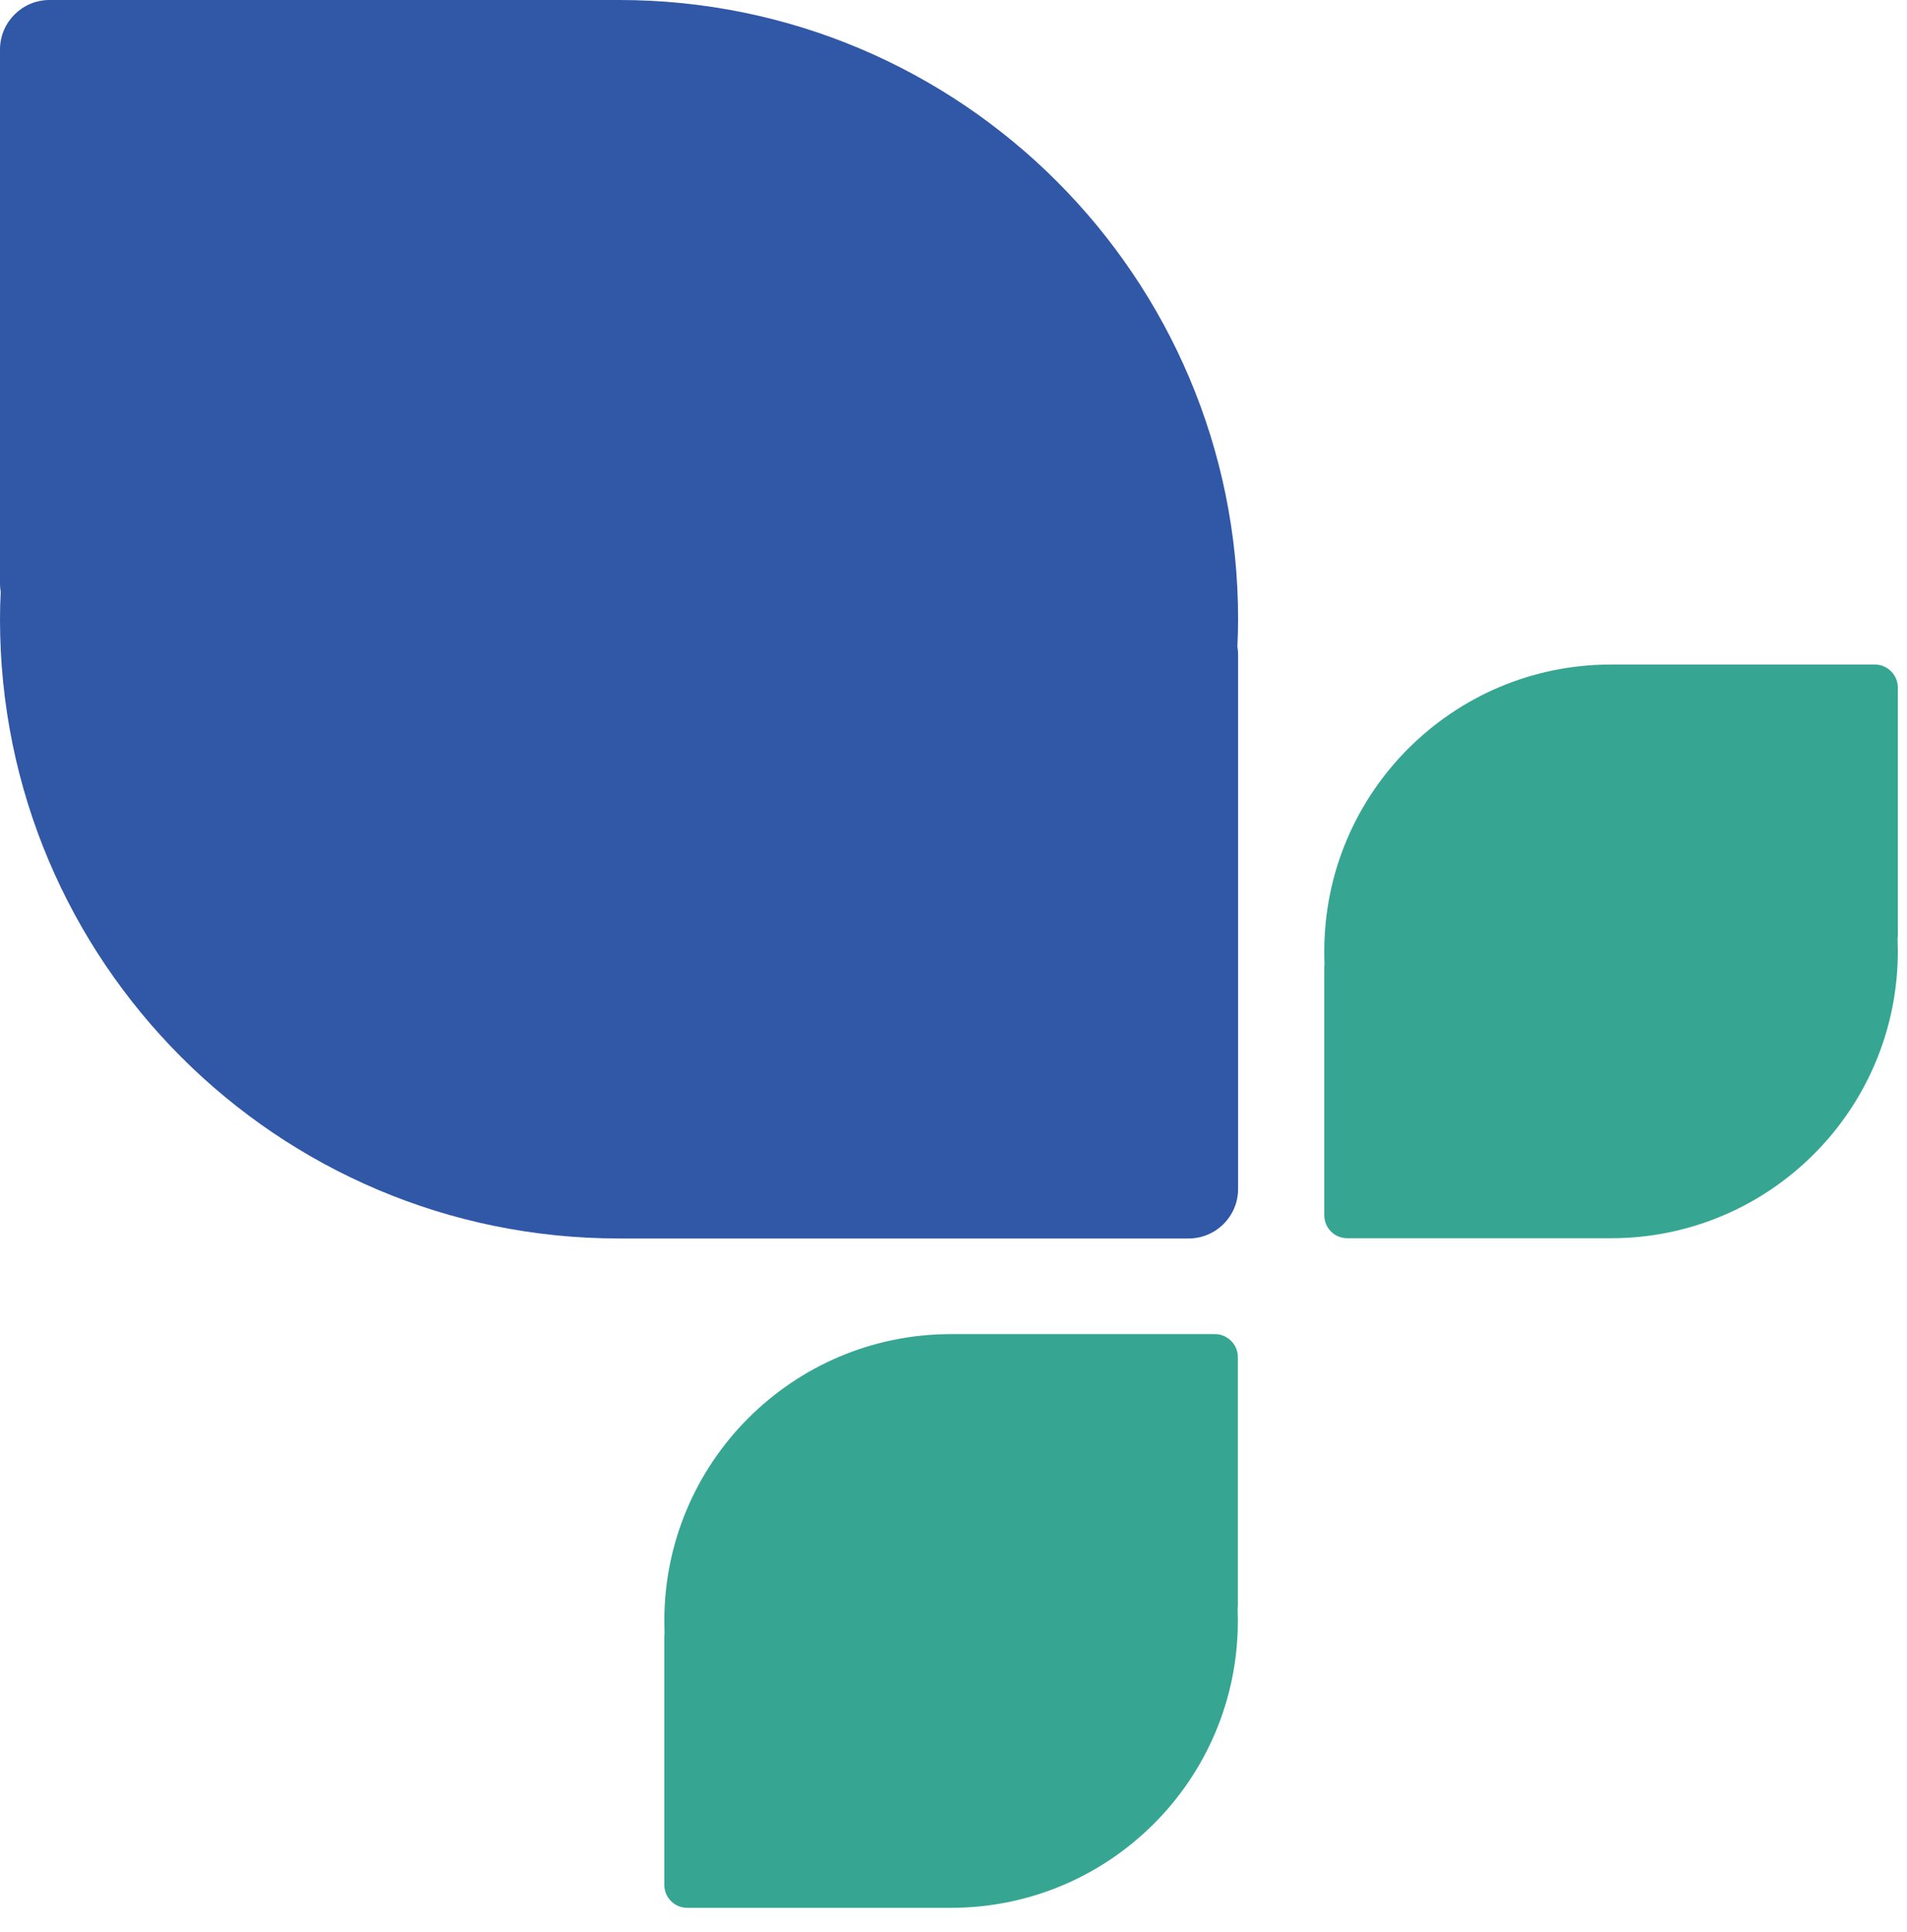
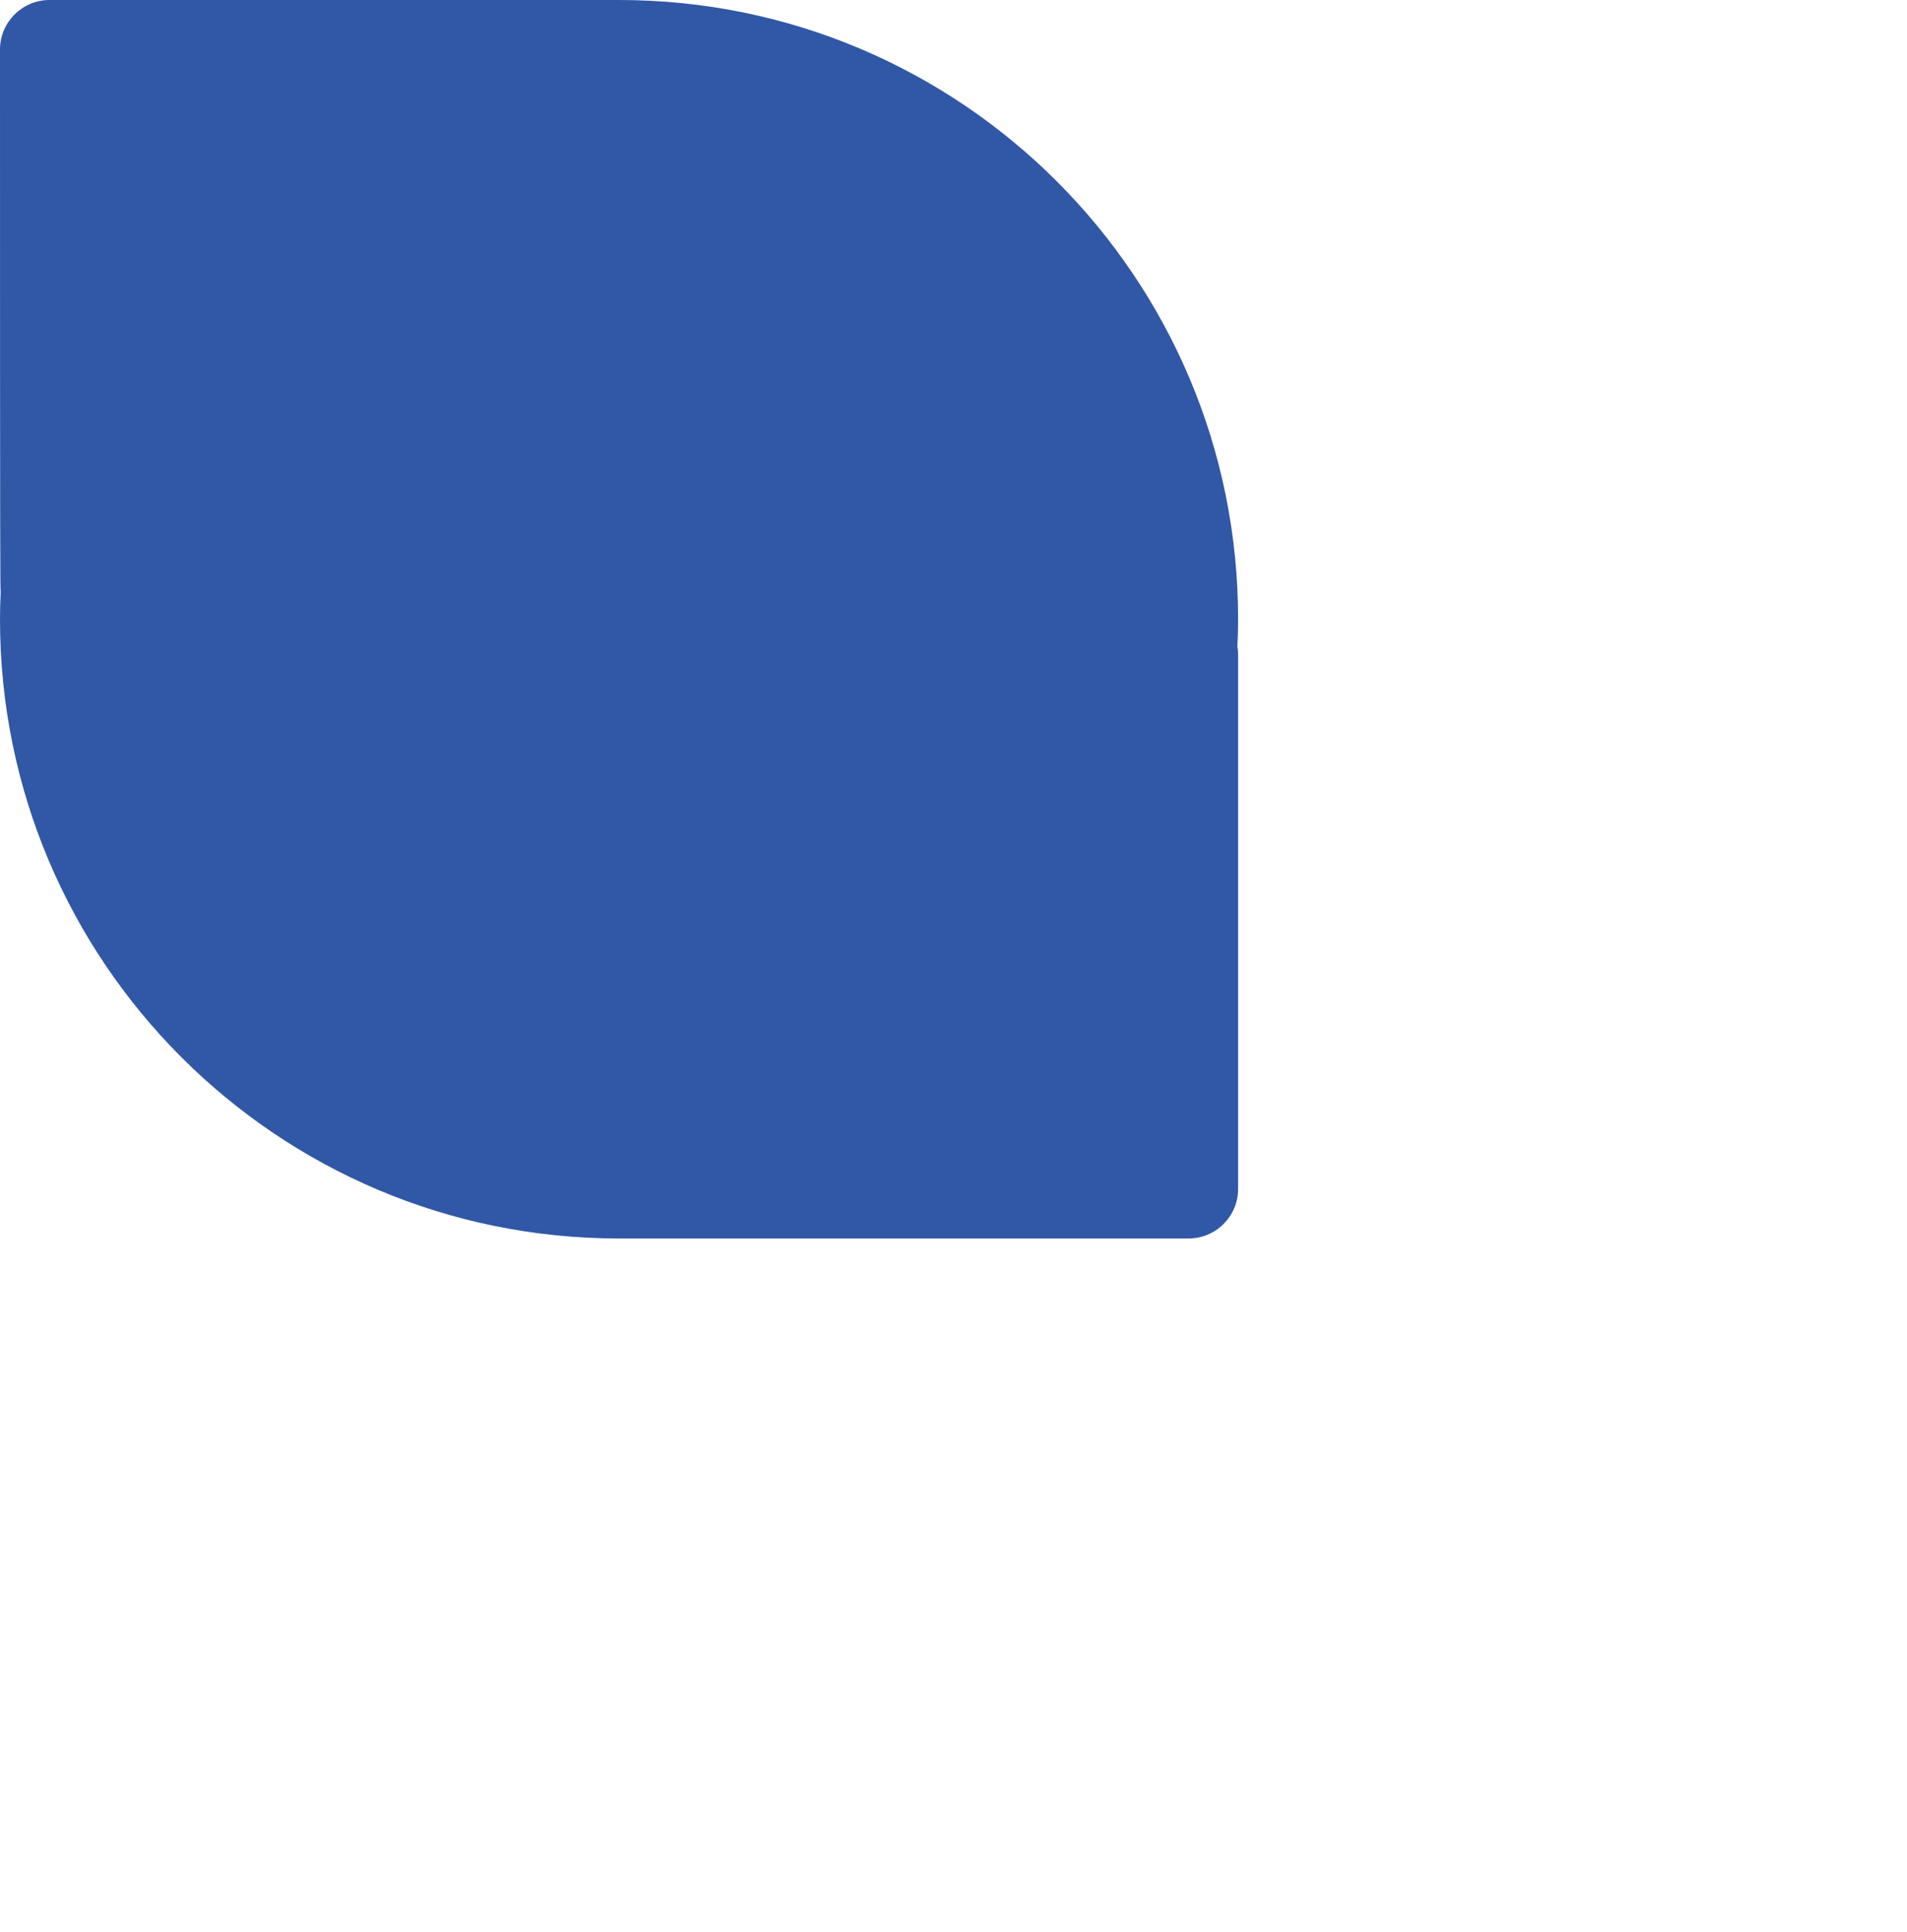
<svg xmlns="http://www.w3.org/2000/svg" width="79" height="80" viewBox="0 0 79 80" fill="none">
-   <path d="M49.24 51.29C50.37 51.29 51.29 50.37 51.29 49.24V27.11C51.29 27 51.28 26.89 51.26 26.78C51.28 26.4 51.29 26.02 51.29 25.64C51.29 11.48 39.81 0 25.65 0H2.05C0.92 0 0 0.92 0 2.05V24.18C0 24.29 0.01 24.4 0.03 24.51C0.01 24.89 0 25.27 0 25.65C0 39.81 11.48 51.29 25.64 51.29H49.24Z" fill="#3157A7" />
-   <path d="M66.74 27.52C60.18 27.52 54.86 32.84 54.86 39.4C54.86 39.58 54.86 39.75 54.87 39.93C54.86 39.98 54.86 40.03 54.86 40.08V50.33C54.86 50.85 55.28 51.28 55.81 51.28H66.74C73.3 51.28 78.62 45.96 78.62 39.4C78.62 39.22 78.61 39.05 78.61 38.87C78.62 38.82 78.62 38.77 78.62 38.72V28.47C78.62 27.95 78.19 27.52 77.67 27.52H66.74ZM39.4 55.25C32.84 55.25 27.52 60.57 27.52 67.13C27.52 67.31 27.53 67.48 27.53 67.66C27.52 67.71 27.52 67.76 27.52 67.81V78.06C27.52 78.58 27.94 79.01 28.47 79.01H39.4C45.96 79.01 51.28 73.69 51.28 67.13C51.28 66.95 51.27 66.78 51.27 66.6C51.28 66.55 51.28 66.5 51.28 66.45V56.2C51.28 55.68 50.85 55.25 50.33 55.25H39.4Z" fill="#36A692" />
+   <path d="M49.24 51.29C50.37 51.29 51.29 50.37 51.29 49.24V27.11C51.29 27 51.28 26.89 51.26 26.78C51.28 26.4 51.29 26.02 51.29 25.64C51.29 11.48 39.81 0 25.65 0H2.05C0.92 0 0 0.92 0 2.05C0 24.29 0.01 24.4 0.03 24.51C0.01 24.89 0 25.27 0 25.65C0 39.81 11.48 51.29 25.64 51.29H49.24Z" fill="#3157A7" />
</svg>